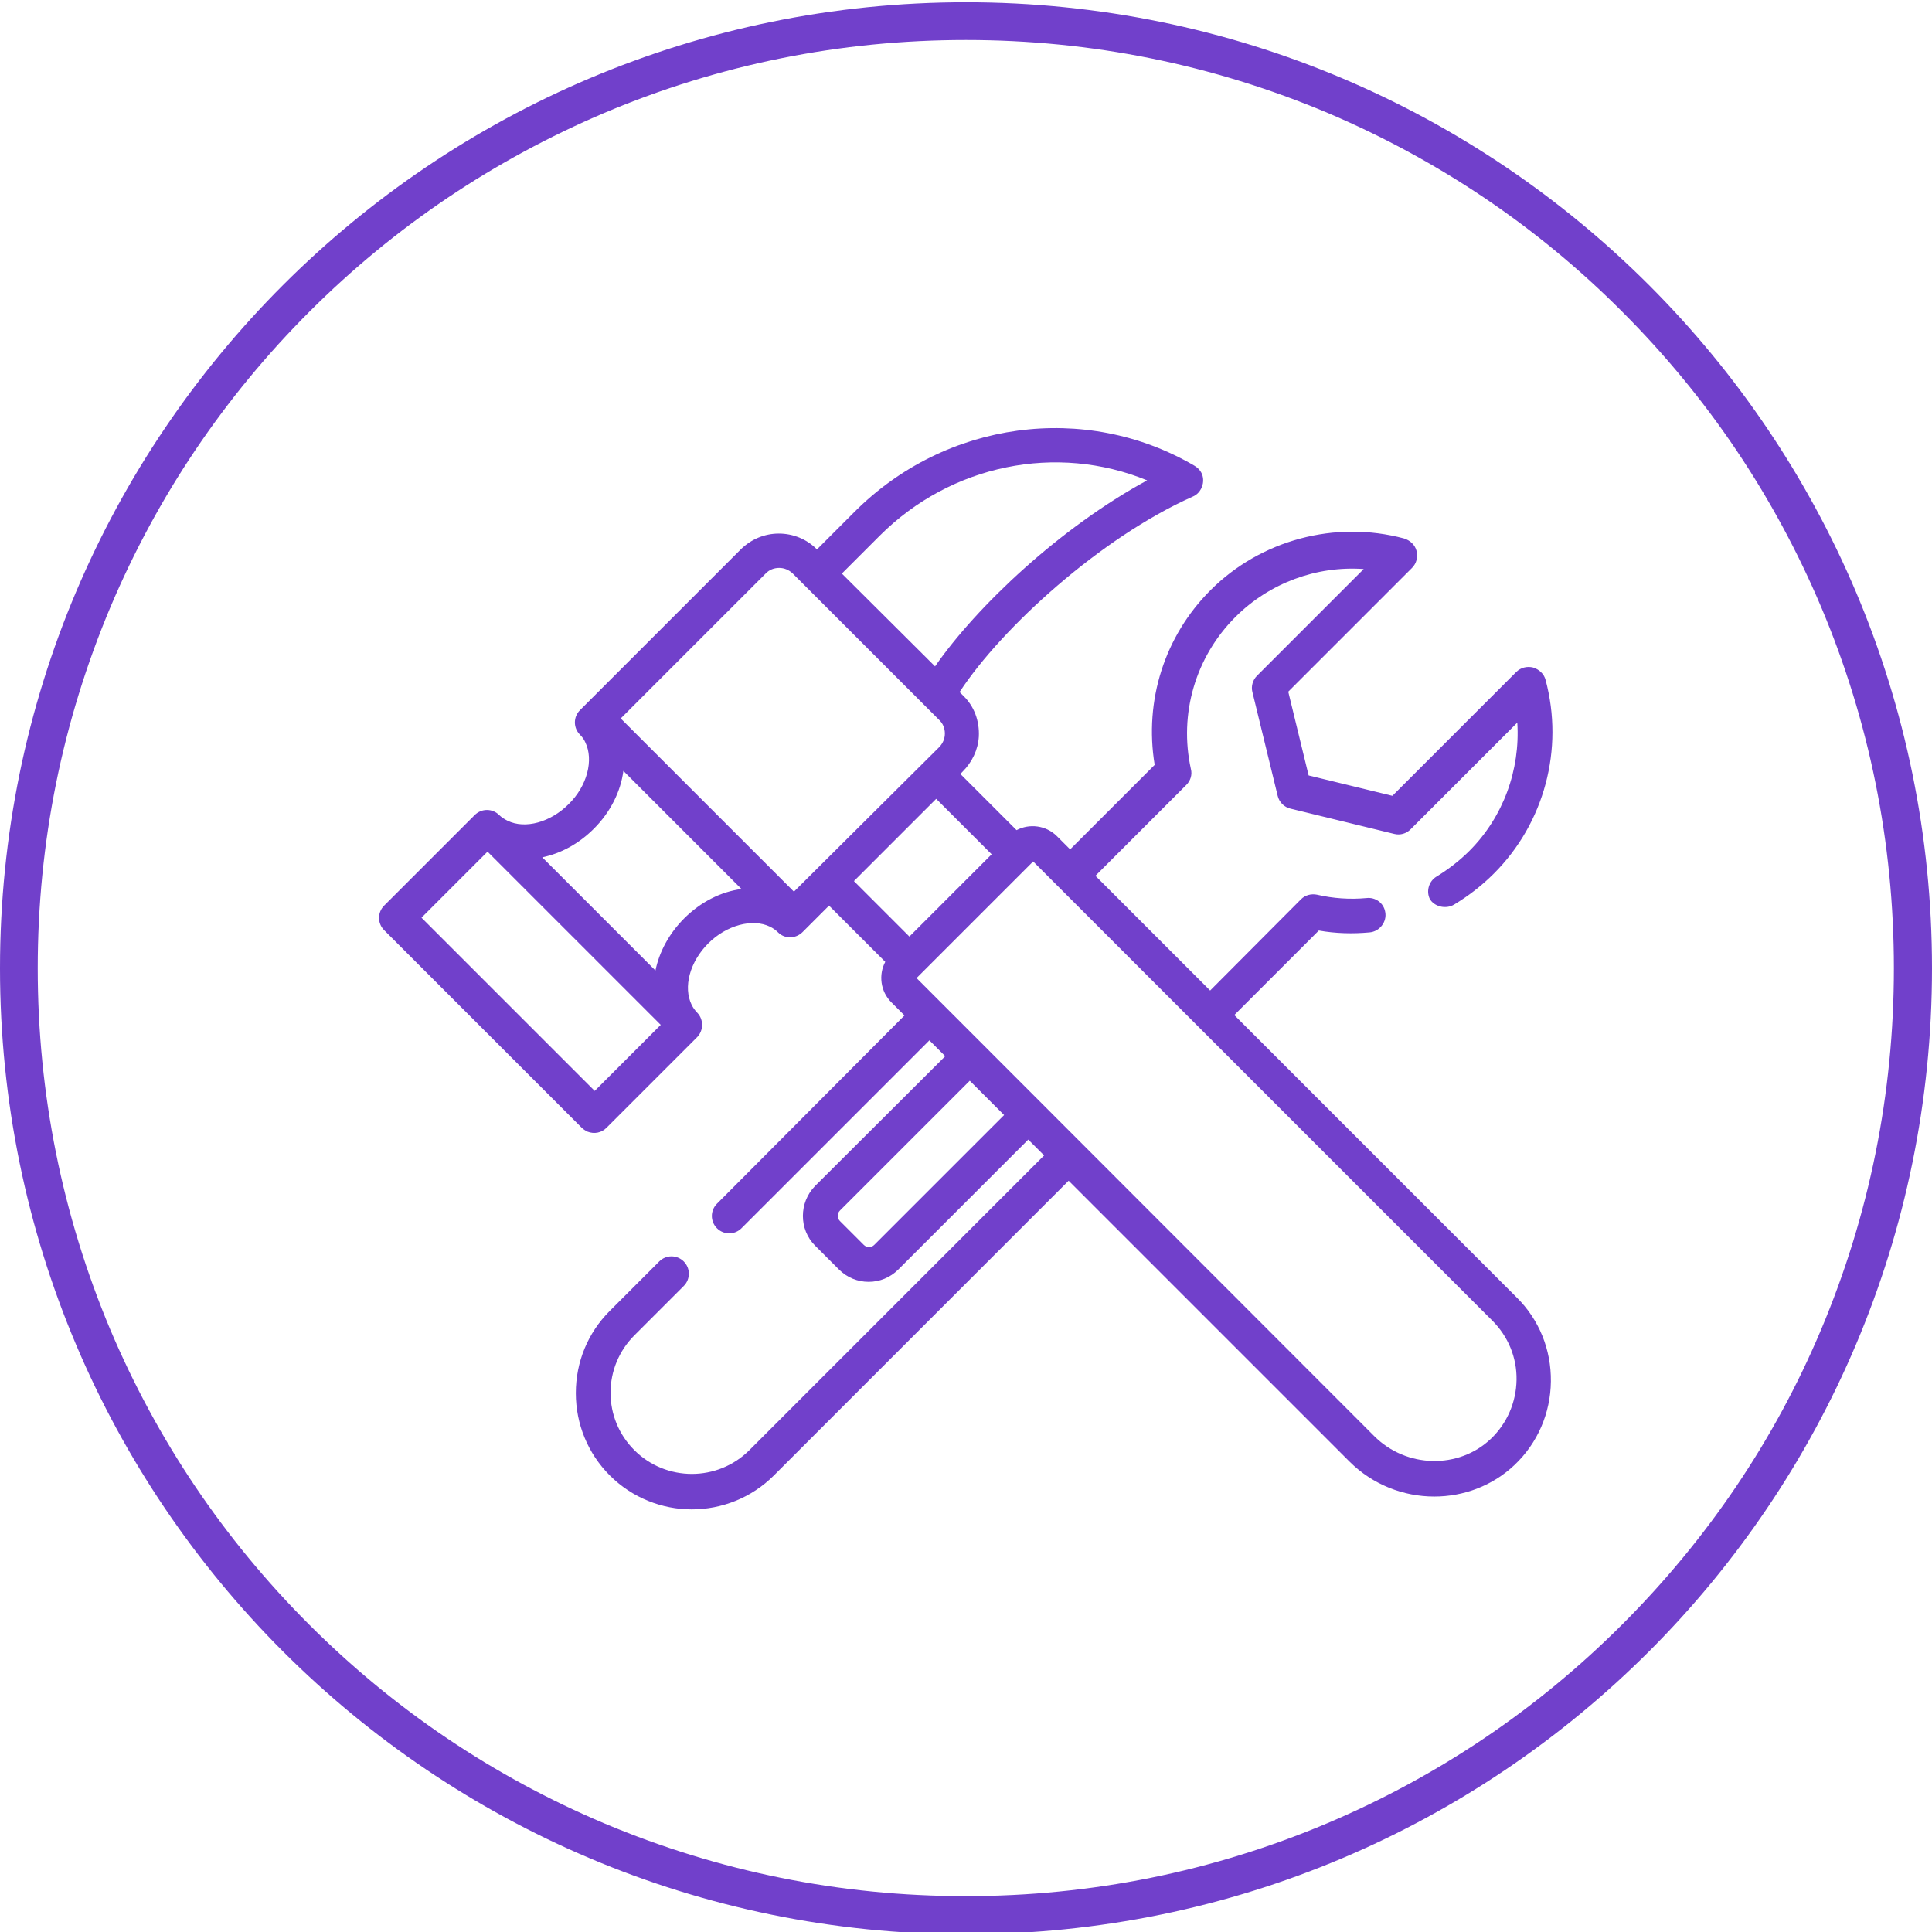
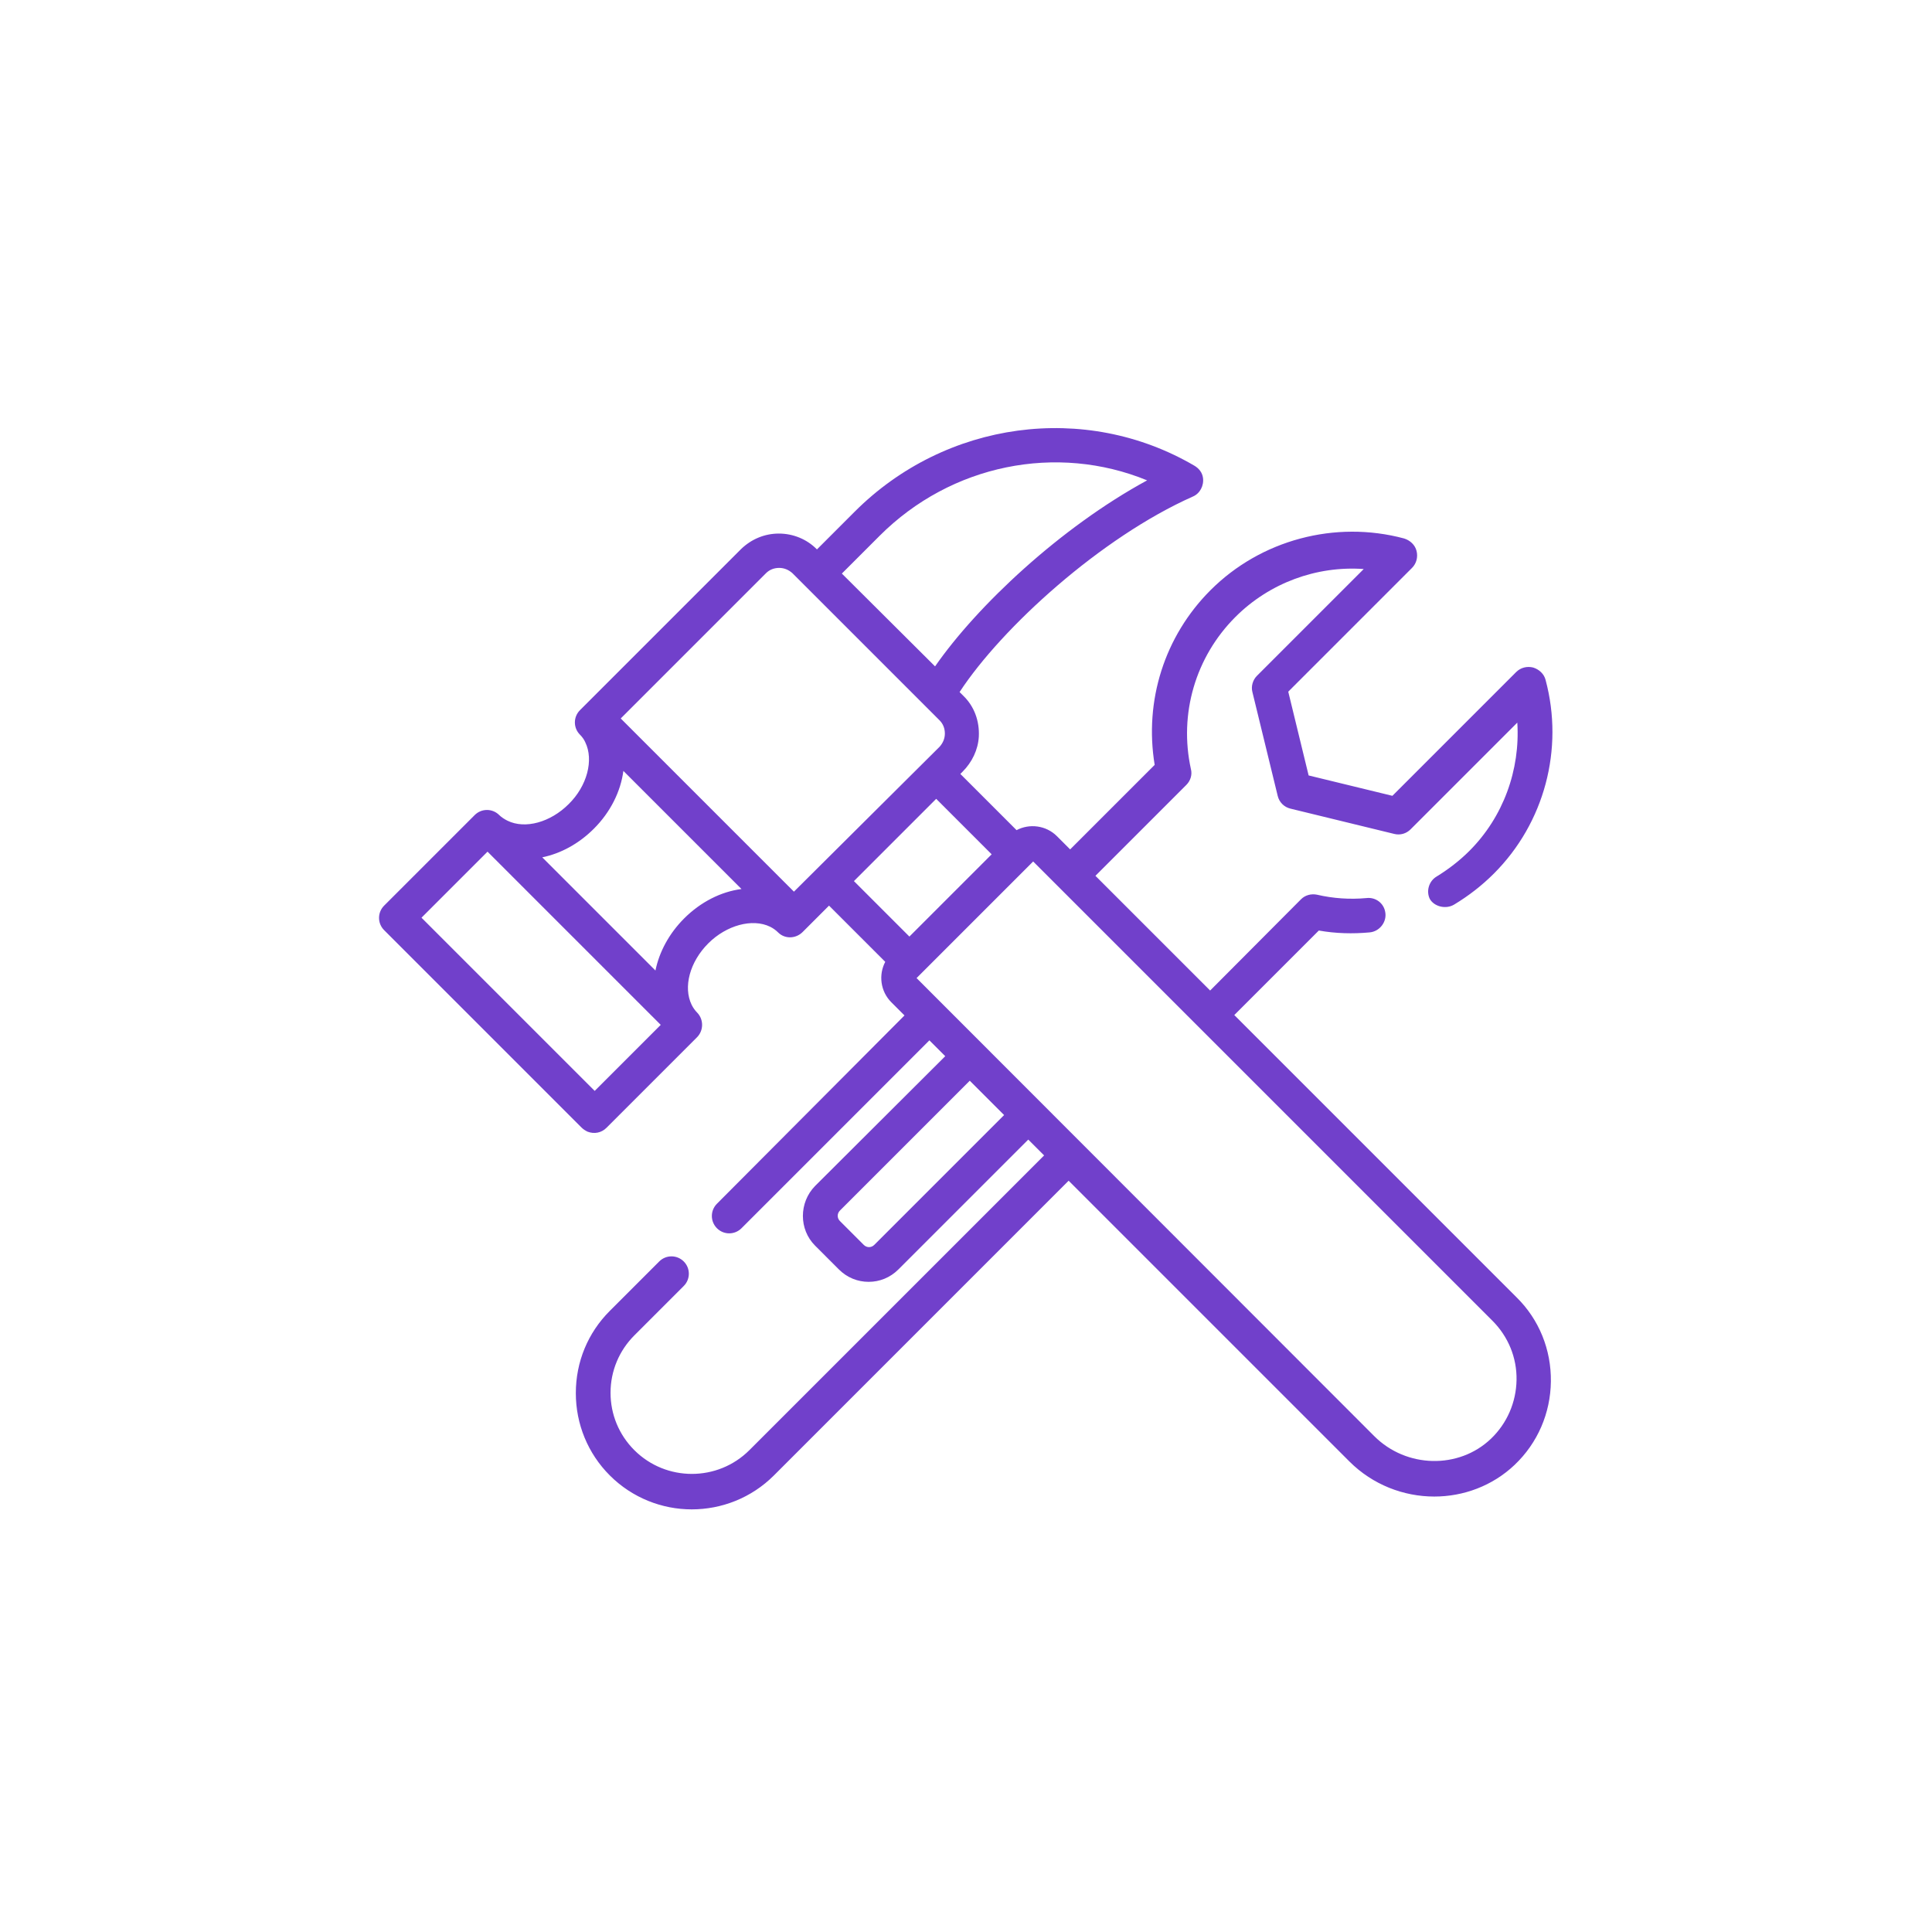
<svg xmlns="http://www.w3.org/2000/svg" id="Capa_1" x="0px" y="0px" viewBox="0 0 512 512" style="enable-background:new 0 0 512 512;" xml:space="preserve">
  <style type="text/css"> .st0{fill:none;} .st1{fill:#7140CB;} </style>
  <g>
-     <path class="st0" d="M157.4,219.6c-4,4-8.9,6.6-13.7,7.6l30,30c1-4.9,3.6-9.8,7.6-13.8c4.4-4.4,9.9-7.1,15.3-7.8l-31.3-31.3 C164.5,209.7,161.8,215.2,157.4,219.6z" />
-     <path class="st0" d="M250.3,194.3c0-1.3-0.5-2.5-1.4-3.5l-35.6-35.6c0,0,0,0,0,0l-3.4-3.4c-0.9-0.9-2.1-1.4-3.5-1.4c0,0,0,0,0,0 c-1.3,0-2.5,0.5-3.5,1.4l-38.5,38.5l45.9,45.9l38.5-38.5C249.8,196.9,250.3,195.6,250.3,194.3z" />
-     <rect x="131" y="225" transform="matrix(0.707 -0.707 0.707 0.707 -140.018 176.788)" class="st0" width="24.8" height="64.9" />
    <polygon class="st0" points="262.7,226.3 248,211.7 226.3,233.5 240.9,248.1 251.8,237.2 " />
    <path class="st0" d="M304,127.3c-23.8-9.8-51.9-4.3-70.9,14.7l-10,10l24.6,24.6C258.9,160.6,281,139.8,304,127.3z" />
-     <path class="st0" d="M482.7,160.8c-12.4-29.3-30.1-55.6-52.7-78.2C407.4,60,381,42.3,351.7,29.9c-30.3-12.8-62.5-19.3-95.8-19.3 c-33.2,0-65.4,6.5-95.8,19.3C131,42.3,104.6,60,82.1,82.6c-22.6,22.6-40.3,48.9-52.7,78.2C16.5,191.1,10,223.4,10,256.6 c0,33.2,6.5,65.4,19.3,95.8c12.4,29.3,30.1,55.6,52.7,78.2s48.9,40.3,78.2,52.7c30.3,12.8,62.5,19.3,95.8,19.3 c33.2,0,65.4-6.5,95.8-19.3c29.3-12.4,55.6-30.1,78.2-52.7c22.6-22.6,40.3-48.9,52.7-78.2c12.8-30.3,19.3-62.5,19.3-95.8 C502,223.4,495.5,191.1,482.7,160.8z M380.7,231.8c3.2-1.9,6.1-4.1,8.7-6.8c9-9,13.6-21.5,12.7-34l-28.3,28.3 c-1.1,1.1-2.8,1.6-4.3,1.2l-27.5-6.7c-1.7-0.4-3-1.7-3.4-3.4L332,183c-0.4-1.6,0.1-3.2,1.2-4.3l28.3-28.3c-12.5-0.8-25,3.7-34,12.7 c-10.6,10.6-15,25.6-11.8,40.3c0.3,1.5-0.1,3.1-1.2,4.2l-24.1,24.1l30.4,30.4l24.1-24.2c1.1-1.1,2.7-1.6,4.2-1.2 c4.4,1,8.8,1.2,13.1,0.9c2.4-0.2,4.6,1.4,5,3.7c0.5,2.7-1.4,5.2-4.2,5.4c-4.5,0.4-9,0.2-13.4-0.5l-22.4,22.4l74.8,74.8 c6,6,9.2,13.9,9.1,22.3c-0.1,8.4-3.5,16.3-9.6,22.1c-5.9,5.6-13.6,8.4-21.3,8.4c-8.1,0-16.3-3.1-22.5-9.3l-74.4-74.4l0,0 l-78.1,78.1c-6,6-13.9,9-21.8,9c-7.9,0-15.7-3-21.7-9c-5.8-5.8-9-13.5-9-21.8c0-8.2,3.2-15.9,9-21.8l13.1-13.1 c1.8-1.8,4.7-1.8,6.5,0l0,0c1.8,1.8,1.8,4.7,0,6.5l-13.1,13.1c-4.1,4.1-6.3,9.5-6.3,15.2c0,5.8,2.2,11.2,6.3,15.2 c8.4,8.4,22.1,8.4,30.5,0l78.1-78.1l0,0l-4.2-4.2l-34.4,34.4c-2.2,2.2-5,3.3-7.9,3.3c-2.9,0-5.7-1.1-7.9-3.3l-6.3-6.3 c-4.4-4.4-4.4-11.5,0-15.8l34.4-34.4l-4.2-4.2l-3.1,3.1l-46.7,46.7c-1.8,1.8-4.7,1.8-6.5,0l0,0c-1.8-1.8-1.8-4.7,0-6.5l49.8-49.8 l-3.5-3.5c0,0,0,0,0,0c-2.9-2.9-3.4-7.3-1.6-10.7L219.7,240l-7,7c-1.8,1.8-4.7,1.8-6.5,0.1c-0.6-0.6-1.3-1.1-2.1-1.5 c-4.7-2.3-11.5-0.5-16.4,4.4c-4.9,4.9-6.7,11.6-4.4,16.3c0.4,0.8,0.9,1.5,1.5,2.1c1.8,1.8,1.7,4.7-0.1,6.5l-24,24 c-1.3,1.3-3.2,1.7-5,1c-0.6-0.2-1.1-0.6-1.6-1.1l-52.3-52.3c-1.8-1.8-1.8-4.7,0-6.5l24-24c1.8-1.8,4.7-1.8,6.5,0 c0.6,0.6,1.4,1.1,2.2,1.5c4.7,2.2,11.4,0.4,16.2-4.4c4.9-4.9,6.7-11.8,4.4-16.4c-0.4-0.7-0.9-1.4-1.4-2c-1.8-1.8-1.8-4.7,0-6.5 l42.7-42.7c2.7-2.7,6.2-4.1,10-4.1h0c3.7,0,7.3,1.5,10,4.1l0.1,0.1l10-10c24.1-24.1,61.1-29.1,90-12.2c1.2,0.7,2.1,1.9,2.3,3.2 c0.4,2.1-0.8,4.2-2.7,5c-24.3,10.8-50.6,34.7-61.8,51.8l1,1c2.9,2.9,4.4,6.8,4.1,10.8c-0.2,3.5-1.8,6.8-4.3,9.3l-0.6,0.6l14.9,14.9 c3.4-1.8,7.8-1.3,10.7,1.6l3.5,3.5l22.4-22.4c-2.9-16.9,2.6-34.1,14.8-46.3c13.3-13.4,33-18.6,51.3-13.7c1.6,0.4,2.8,1.7,3.3,3.3 c0.4,1.6,0,3.3-1.2,4.5l-32.8,32.8l5.4,22.2l22.2,5.4l32.8-32.8c1.2-1.2,2.9-1.6,4.5-1.2c1.6,0.4,2.8,1.7,3.3,3.3 c4.9,18.3-0.4,38-13.7,51.3c-3.2,3.2-6.7,5.9-10.5,8.2c-2.4,1.4-5.4,0.5-6.5-2v0C377.9,235.5,378.6,233,380.7,231.8z" />
    <path class="st0" d="M222.6,320.8c-0.8,0.8-0.8,2,0,2.8l6.3,6.3c0.8,0.8,2,0.8,2.8,0l34.4-34.4l-9.1-9.1L222.6,320.8z" />
-     <path class="st0" d="M242.9,259.2l121.4,121.4c8.5,8.5,22.4,8.8,30.9,0.7c4.3-4.1,6.7-9.6,6.8-15.6c0.1-5.9-2.2-11.5-6.4-15.7 L273.8,228.3L242.9,259.2z" />
+     <path class="st0" d="M242.9,259.2l121.4,121.4c8.5,8.5,22.4,8.8,30.9,0.7c4.3-4.1,6.7-9.6,6.8-15.6c0.1-5.9-2.2-11.5-6.4-15.7 L273.8,228.3L242.9,259.2" />
    <path class="st1" d="M385.4,239.7c3.8-2.3,7.3-5,10.5-8.2c13.4-13.4,18.6-33,13.7-51.3c-0.4-1.6-1.7-2.8-3.3-3.3 c-1.6-0.4-3.3,0-4.5,1.2l-32.8,32.8l-22.2-5.4l-5.4-22.2l32.8-32.8c1.2-1.2,1.6-2.9,1.2-4.5c-0.4-1.6-1.7-2.8-3.3-3.3 c-18.3-4.9-38,0.4-51.3,13.7c-12.2,12.2-17.6,29.3-14.8,46.3l-22.4,22.4l-3.5-3.5c-2.9-2.9-7.3-3.4-10.7-1.6l-14.9-14.9l0.6-0.6 c2.5-2.5,4.1-5.8,4.3-9.3c0.2-4.1-1.2-8-4.1-10.8l-1-1c11.2-17.1,37.5-41,61.8-51.8c1.9-0.8,3-2.9,2.7-5c-0.2-1.4-1.1-2.5-2.3-3.2 c-28.9-16.9-65.9-11.9-90,12.2l-10,10l-0.1-0.1c-2.6-2.6-6.2-4.1-10-4.1h0c-3.8,0-7.3,1.5-10,4.1l-42.7,42.7 c-1.8,1.8-1.8,4.7,0,6.5c0.6,0.6,1.1,1.3,1.4,2c2.3,4.7,0.5,11.6-4.4,16.4c-4.8,4.8-11.5,6.7-16.2,4.4c-0.8-0.4-1.6-0.9-2.2-1.5 c-1.8-1.8-4.7-1.8-6.5,0l-24,24c-1.8,1.8-1.8,4.7,0,6.5l52.3,52.3c0.5,0.5,1,0.8,1.6,1.1c1.8,0.7,3.7,0.3,5-1l24-24 c1.8-1.8,1.8-4.7,0.1-6.5c-0.6-0.6-1.1-1.3-1.5-2.1c-2.3-4.7-0.5-11.4,4.4-16.3c4.8-4.8,11.7-6.7,16.4-4.4c0.8,0.4,1.5,0.9,2.1,1.5 c1.8,1.8,4.7,1.7,6.5-0.1l7-7l14.9,14.9c-1.8,3.4-1.3,7.8,1.6,10.7c0,0,0,0,0,0l3.5,3.5L190,319c-1.8,1.8-1.8,4.7,0,6.5l0,0 c1.8,1.8,4.7,1.8,6.5,0l46.7-46.7l3.1-3.1l4.2,4.2L216,314.3c-4.3,4.4-4.3,11.5,0,15.8l6.3,6.3c2.2,2.2,5,3.3,7.9,3.3 c2.9,0,5.7-1.1,7.9-3.3l34.4-34.4l4.2,4.2l0,0l-78.1,78.1c-8.4,8.4-22.1,8.4-30.5,0c-4.1-4.1-6.3-9.5-6.3-15.2 c0-5.8,2.3-11.2,6.3-15.2l13.1-13.1c1.8-1.8,1.8-4.7,0-6.5l0,0c-1.8-1.8-4.7-1.8-6.5,0l-13.1,13.1c-5.8,5.8-9,13.5-9,21.8 c0,8.2,3.2,16,9,21.8c6,6,13.9,9,21.7,9c7.9,0,15.8-3,21.8-9l78.1-78.1l0,0l74.4,74.4c6.2,6.2,14.4,9.3,22.5,9.3 c7.7,0,15.4-2.8,21.3-8.4c6.1-5.8,9.5-13.7,9.6-22.1c0.1-8.4-3.1-16.4-9.1-22.3l-74.8-74.8l22.4-22.4c4.5,0.8,9,0.9,13.4,0.5 c2.7-0.2,4.7-2.8,4.2-5.4c-0.4-2.4-2.6-4-5-3.7c-4.4,0.4-8.8,0.1-13.1-0.9c-1.5-0.3-3.1,0.1-4.2,1.2l-24.1,24.2l-30.4-30.4 l24.1-24.1c1.1-1.1,1.6-2.7,1.2-4.2c-3.2-14.6,1.2-29.7,11.8-40.3c9-9,21.5-13.6,34-12.7l-28.3,28.3c-1.1,1.1-1.6,2.8-1.2,4.3 l6.7,27.5c0.4,1.7,1.7,3,3.4,3.4l27.5,6.7c1.6,0.4,3.2-0.1,4.3-1.2l28.3-28.3c0.8,12.5-3.7,25-12.7,34c-2.6,2.6-5.6,4.9-8.7,6.8 c-2,1.2-2.8,3.8-1.8,5.9v0C380,240.2,383.1,241.1,385.4,239.7z M233.1,142c19-19,47-24.5,70.9-14.7c-23,12.5-45.1,33.3-56.2,49.3 L223.1,152L233.1,142z M157.6,289.1l-45.9-45.9l17.5-17.5l45.9,45.9L157.6,289.1z M181.3,243.4c-4,4-6.6,8.9-7.6,13.8l-30-30 c4.9-1,9.7-3.6,13.7-7.6c4.4-4.4,7.1-9.9,7.8-15.3l31.3,31.3C191.1,236.3,185.7,239,181.3,243.4z M210.4,236.3l-45.9-45.9 l38.5-38.5c0.9-0.9,2.1-1.4,3.5-1.4c0,0,0,0,0,0c1.3,0,2.5,0.5,3.5,1.4l3.4,3.4c0,0,0,0,0,0l35.6,35.6c0.9,0.9,1.4,2.1,1.4,3.5 c0,1.3-0.5,2.5-1.4,3.5L210.4,236.3z M226.3,233.5l21.8-21.8l14.7,14.7l-10.9,10.9l-10.9,10.9L226.3,233.5z M231.7,329.9 c-0.8,0.8-2,0.8-2.8,0l-6.3-6.3c-0.8-0.8-0.8-2,0-2.8l34.4-34.4l9.1,9.1L231.7,329.9z M395.5,350c4.2,4.2,6.5,9.8,6.4,15.7 c-0.1,5.9-2.5,11.5-6.8,15.6c-8.5,8.1-22.4,7.8-30.9-0.7L242.9,259.2l30.9-30.9L395.5,350z" />
-     <path class="st1" d="M256,0.6C114.6,0.6,0,115.2,0,256.6s114.6,256,256,256s256-114.6,256-256S397.4,0.6,256,0.6z M429.9,430.5 c-22.6,22.6-48.9,40.3-78.2,52.7c-30.3,12.8-62.5,19.3-95.8,19.3c-33.2,0-65.4-6.5-95.8-19.3c-29.3-12.4-55.6-30.1-78.2-52.7 s-40.3-48.9-52.7-78.2C16.5,322,10,289.8,10,256.6c0-33.2,6.5-65.4,19.3-95.8c12.4-29.3,30.1-55.6,52.7-78.2 C104.6,60,131,42.3,160.2,29.9c30.3-12.8,62.5-19.3,95.8-19.3c33.2,0,65.4,6.5,95.8,19.3C381,42.3,407.4,60,429.9,82.6 c22.6,22.6,40.3,48.9,52.7,78.2c12.8,30.3,19.3,62.5,19.3,95.8c0,33.2-6.5,65.4-19.3,95.8C470.3,381.6,452.5,407.9,429.9,430.5z" />
  </g>
</svg>